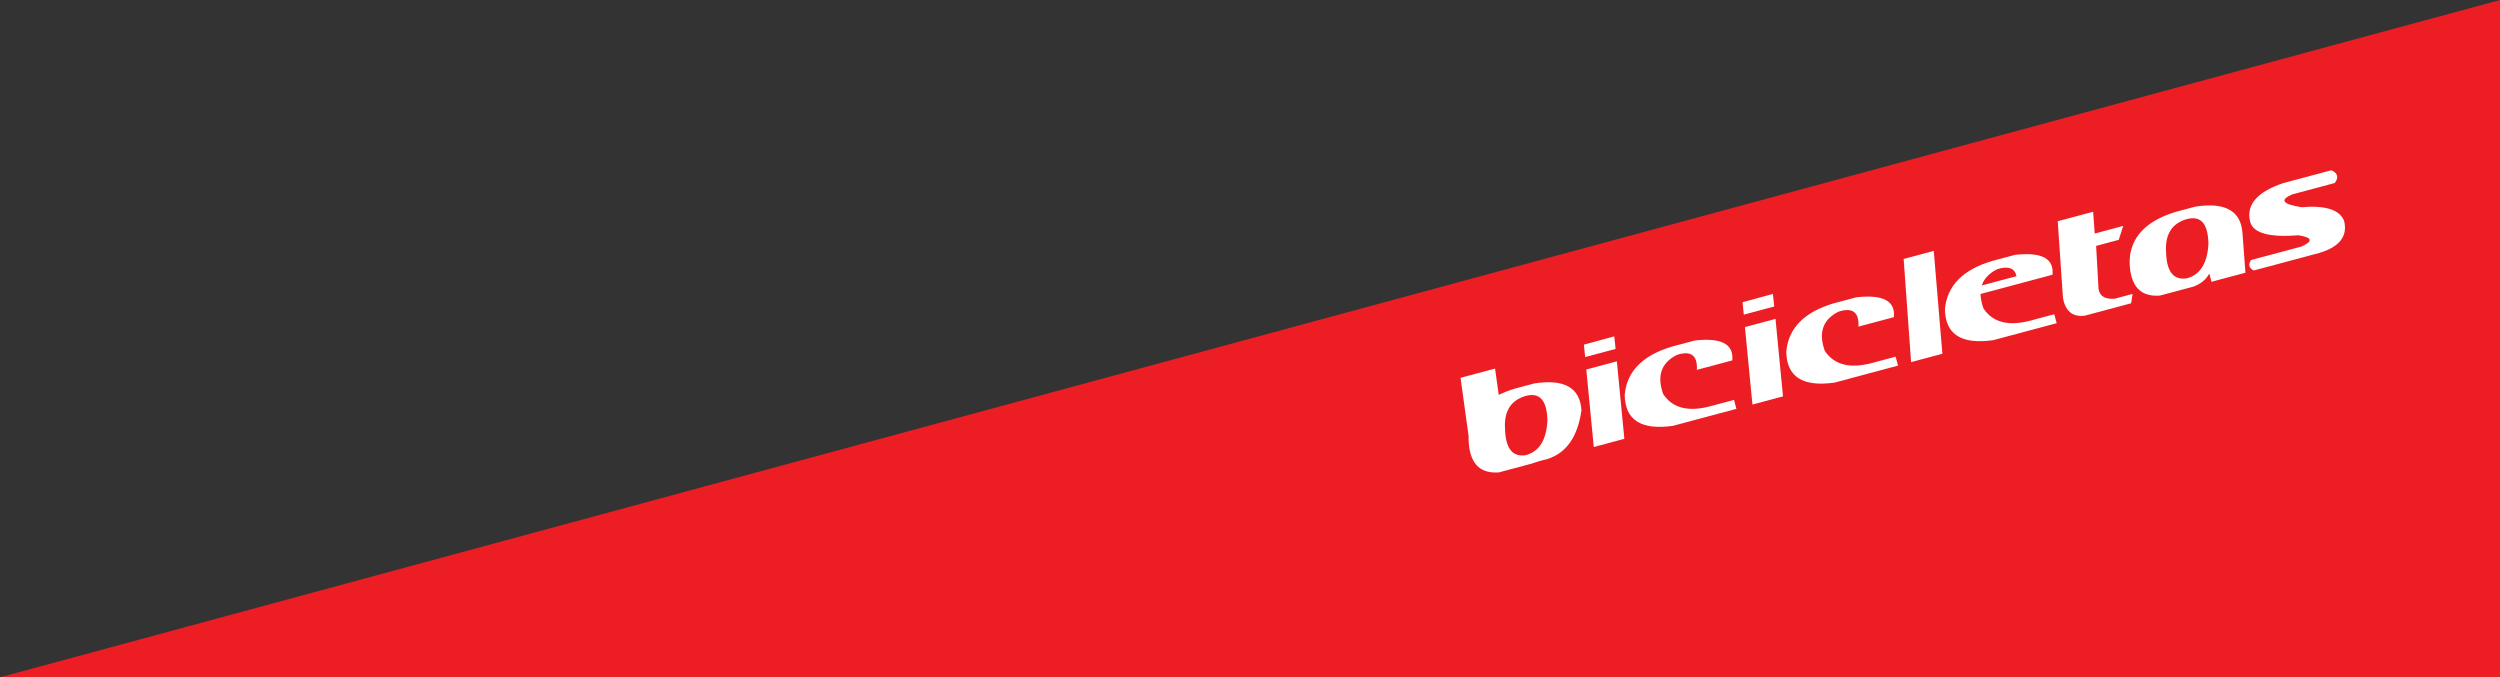
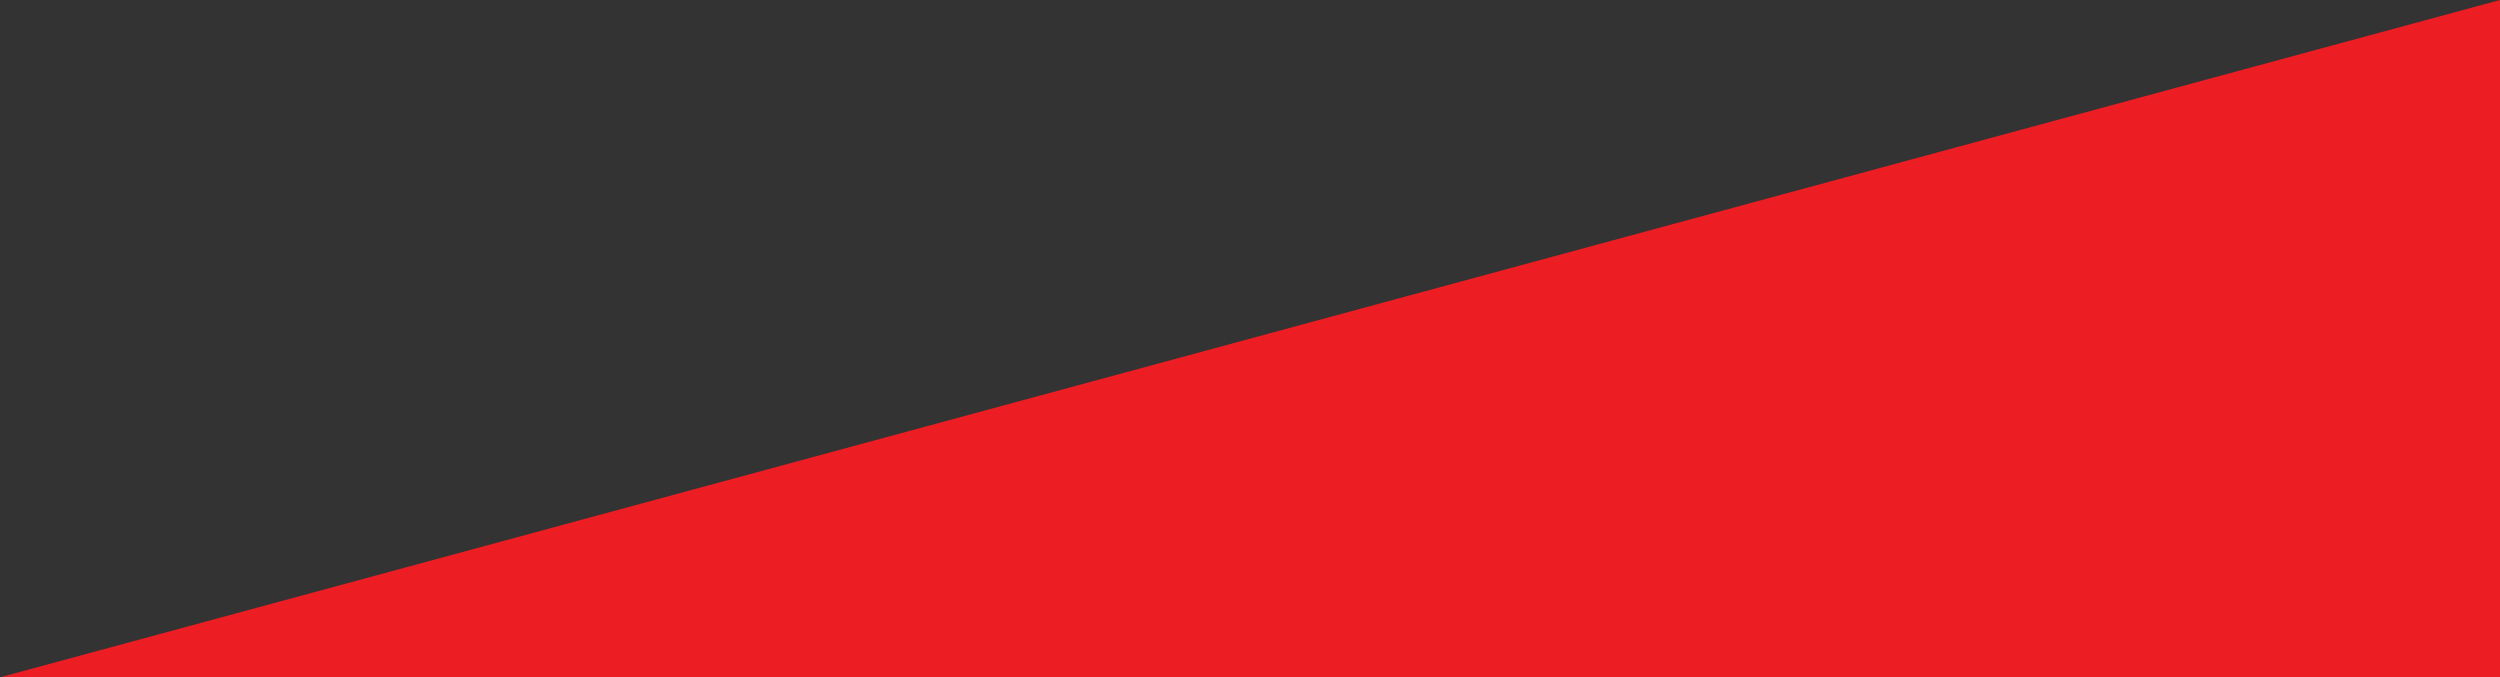
<svg xmlns="http://www.w3.org/2000/svg" version="1.1" id="Layer_1" x="0px" y="0px" width="483.89px" height="131.1px" viewBox="0 0 483.89 131.1" enable-background="new 0 0 483.89 131.1" xml:space="preserve">
  <rect x="0" y="0" width="483.89" height="131.1" fill="#333333" stroke="none" />
  <g>
    <polygon fill="#EC1E24" points="483.89,131.1 483.89,0.001 0,131.1  " />
-     <path fill-rule="evenodd" clip-rule="evenodd" fill="#FFFFFF" d="M312.452,65.107l0.252,2.434l-5.885,1.572l-0.248-2.402   L312.452,65.107z M323.641,67.082l4.381-1.172c5.162-0.59,7.586,0.691,7.271,3.846l-6.854,1.832   c0.146-2.803-1.139-3.77-3.852-2.902c-3.045,1.525-3.932,4.057-2.66,7.598c1.801,2.709,4.844,3.488,9.127,2.344l4.578-1.225   l0.463,1.734l-12.281,3.283c-6.164,0.877-9.279-1.121-9.344-6C314.881,71.88,317.938,68.769,323.641,67.082z M434.049,45.197   l0.566,7.588l-6.568,1.756l-0.424-1.592c-0.639,1.186-1.68,2.033-3.127,2.543l-6.428,1.719c-1.373,0.104-2.508-0.113-3.402-0.645   c-1.625-0.988-2.447-3-2.469-6.041c0.025-0.74,0.123-1.436,0.293-2.09c0.895-3.49,3.807-5.975,8.732-7.453l3.695-0.988   C430.729,39.087,433.774,40.822,434.049,45.197z M441.92,35.445l9.328-2.494c1.246,0.559,1.467,1.385,0.66,2.473l-8.244,2.205   c-2.477,1.068-1.879,1.895,1.787,2.477c4.67-0.395,7.426,0.492,8.27,2.662c0.711,2.959-0.898,5.025-4.83,6.199l-12.652,3.385   c-0.938-0.461-1.117-1.133-0.541-2.02l9.752-2.607c2.322-1.029,2.129-1.758-0.586-2.191c-5.885,0.479-9.018-0.492-9.4-2.908   C434.852,39.498,437.006,37.105,441.92,35.445z M312.952,69.941l1.451,14.996l-5.916,1.584l-1.451-14.998L312.952,69.941z    M293.276,75.205l3.695-0.99c5.812-0.904,8.855,0.828,9.131,5.203c-0.738,5.152-2.936,8.289-6.592,9.412l0.592-0.064   c-0.924,0.121-2.107,0.439-3.555,0.949l-6.426,1.719c-1.375,0.102-2.508-0.111-3.4-0.645c-1.629-0.986-2.451-3-2.471-6.043   c0.004-0.1,0.006-0.197,0.012-0.291l-1.566-11.326l6.682-1.787l0.709,5.096C291.034,75.968,292.096,75.556,293.276,75.205z    M295.163,76.679c-2.775,0.863-4.061,2.963-3.859,6.301c0.102,3.793,1.42,5.502,3.961,5.127c2.625-0.662,4.041-2.889,4.246-6.68   C299.436,77.423,297.985,75.843,295.163,76.679z M410.959,43.726l-0.863,2.697l-4.379,1.172l0.422,7.504   c-0.057,1.986,1,2.893,3.166,2.719l3.469-0.928l-0.279,1.811l-8.953,2.395c-2.359,0.307-3.773-0.84-4.242-3.438l-1.014-14.838   l6.854-1.832l0.305,4.215L410.959,43.726z M383.59,55.251l6.725-1.799c-0.367-1.578-1.615-2.025-3.742-1.346   C385.01,52.888,384.016,53.937,383.59,55.251z M385.624,50.503l4.381-1.172c5.164-0.59,7.588,0.691,7.273,3.844l-13.934,3.727   c0.014,0.848,0.203,1.785,0.568,2.803c1.801,2.707,4.842,3.488,9.127,2.342l4.576-1.225l0.465,1.736l-12.281,3.283   c-6.166,0.875-9.279-1.123-9.346-6.002C376.866,55.3,379.922,52.189,385.624,50.503z M423.211,53.882   c2.627-0.66,4.041-2.887,4.246-6.678c-0.076-4.004-1.523-5.584-4.348-4.748c-2.775,0.863-4.061,2.965-3.857,6.301   C419.352,52.55,420.672,54.257,423.211,53.882z M343.157,56.894l0.256,2.432l-5.887,1.574l-0.246-2.402L343.157,56.894z    M354.918,58.714l4.379-1.168c5.164-0.592,7.588,0.689,7.273,3.842l-6.854,1.832c0.145-2.801-1.139-3.768-3.852-2.9   c-3.047,1.525-3.934,4.059-2.66,7.598c1.801,2.707,4.842,3.488,9.127,2.344l4.576-1.225l0.467,1.732l-12.283,3.285   c-6.166,0.877-9.279-1.121-9.348-6C346.157,63.515,349.215,60.402,354.918,58.714z M368.463,50.125l5.828-1.559l1.668,19.906   l-6.055,1.621L368.463,50.125z M343.659,61.728l1.451,14.996l-5.914,1.58l-1.453-14.996L343.659,61.728z" />
  </g>
</svg>